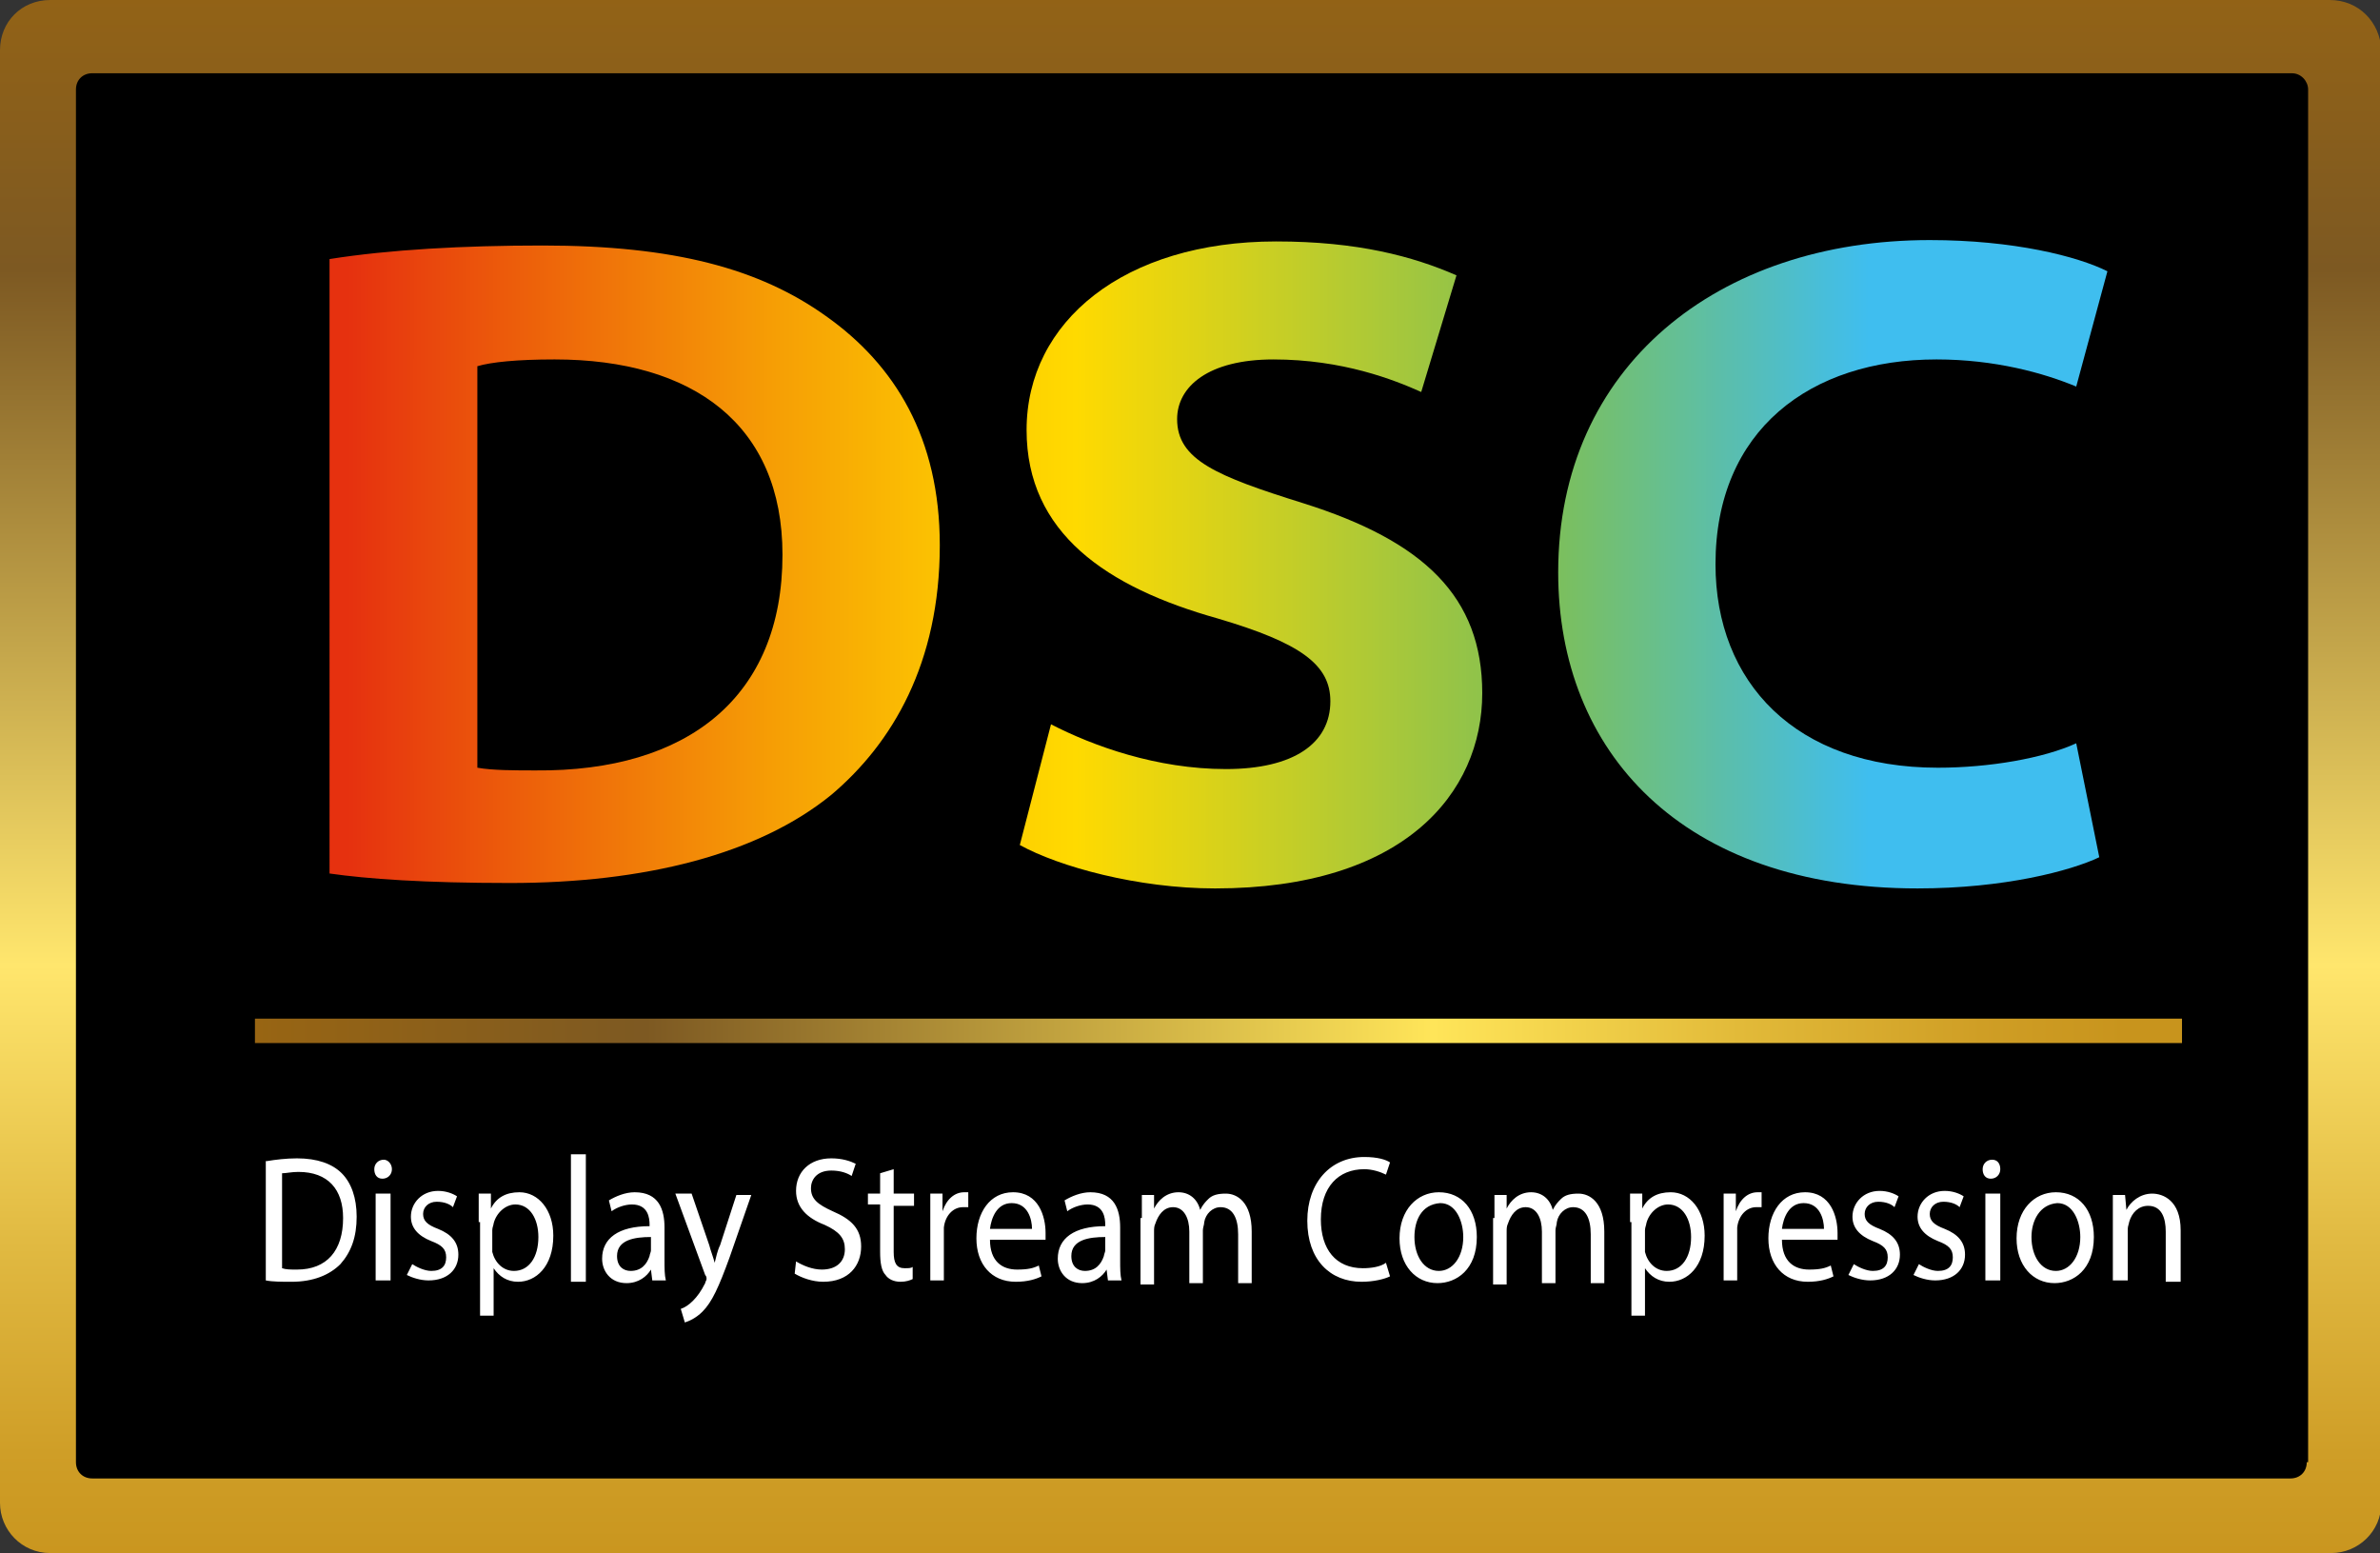
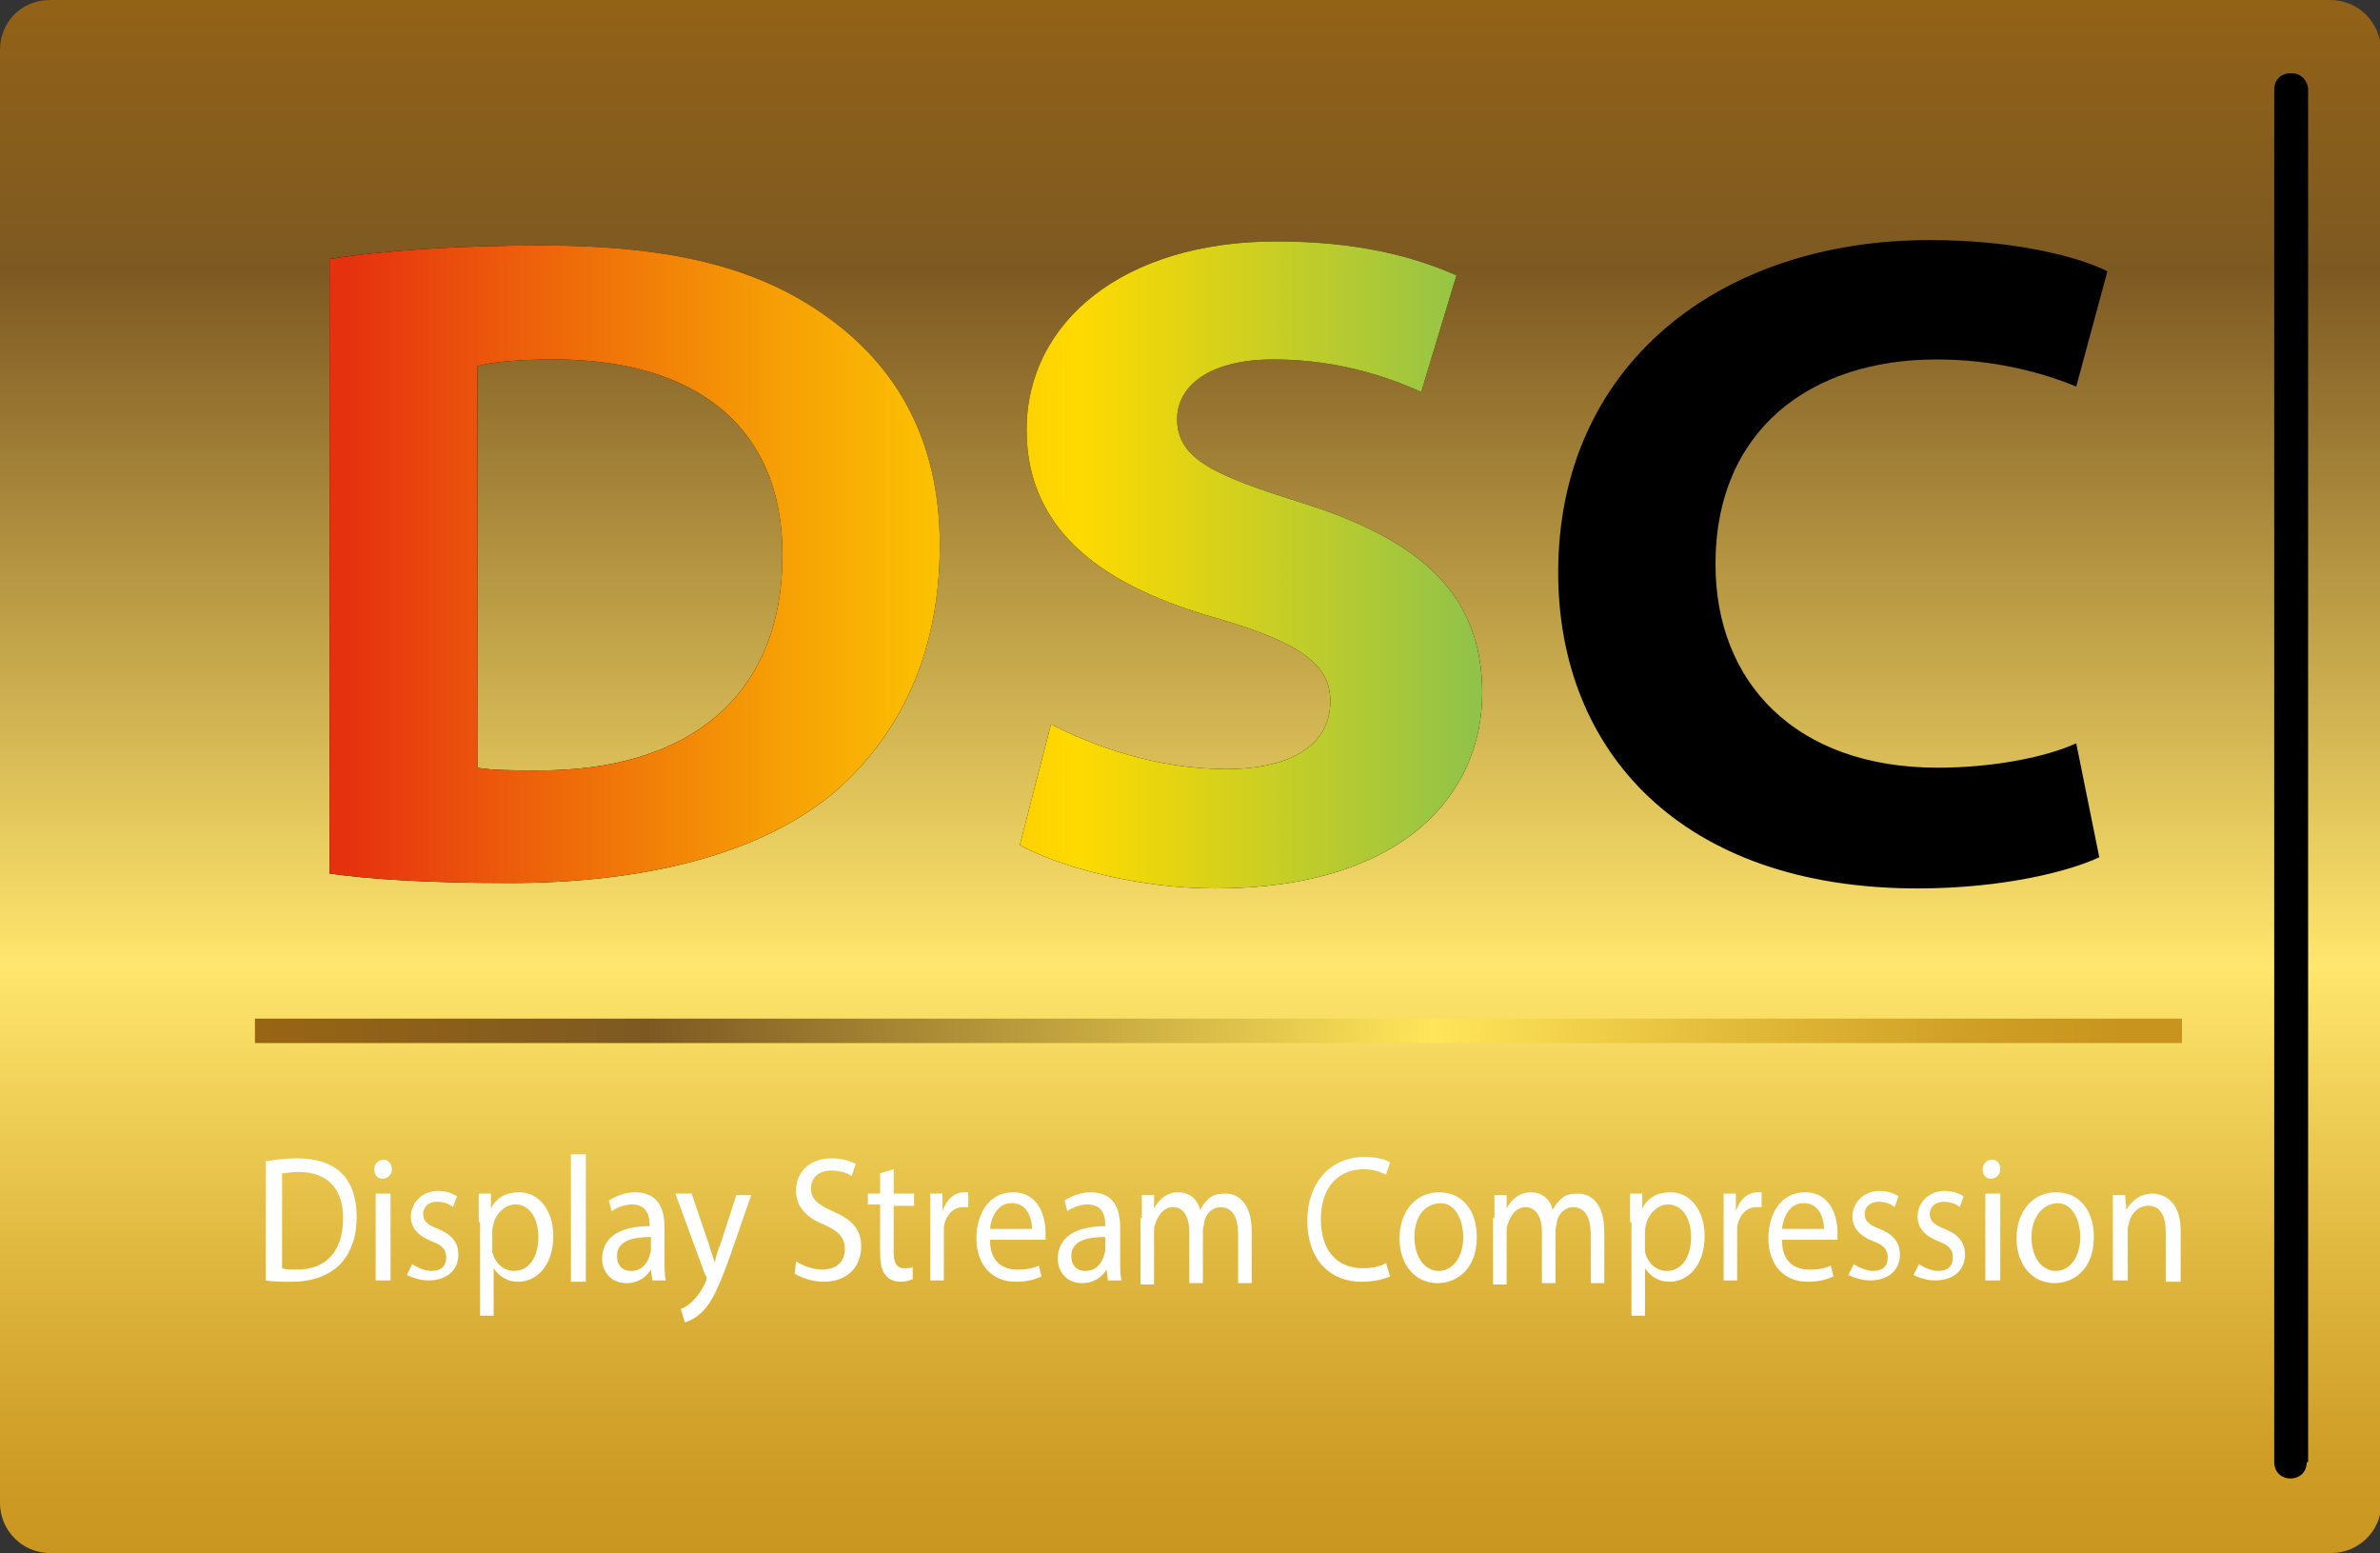
<svg xmlns="http://www.w3.org/2000/svg" version="1.1" id="圖層_1" x="0" y="0" viewBox="0 0 175.5 114.5" style="enable-background:new 0 0 175.5 114.5" xml:space="preserve">
  <rect x="0" y="0" width="175.5" height="114.5" fill="#333333" stroke="none" />
  <style>.st2{fill:#fff}</style>
  <path d="M3.8 3.5H172v107.6H3.8z" />
  <linearGradient id="SVGID_1_" gradientUnits="userSpaceOnUse" x1="87.754" y1="-5.646" x2="87.754" y2="120.049">
    <stop offset="0" style="stop-color:#986513" />
    <stop offset=".203" style="stop-color:#7d5922" />
    <stop offset=".611" style="stop-color:#ffe66d" />
    <stop offset=".772" style="stop-color:#e1ba42" />
    <stop offset=".897" style="stop-color:#cf9e27" />
    <stop offset=".97" style="stop-color:#c8941d" />
  </linearGradient>
-   <path d="M171.8 0H3.7C1.6 0 0 1.6 0 3.7v107.1c0 2 1.6 3.7 3.7 3.7h168.2c2 0 3.7-1.6 3.7-3.7V3.7c-.1-2.1-1.7-3.7-3.8-3.7zm-1.7 107.8c0 .7-.5 1.2-1.2 1.2H6.8c-.7 0-1.2-.5-1.2-1.2V6.6c0-.7.5-1.2 1.2-1.2H169c.7 0 1.2.6 1.2 1.2v101.2z" style="fill:url(#SVGID_1_)" />
+   <path d="M171.8 0H3.7C1.6 0 0 1.6 0 3.7v107.1c0 2 1.6 3.7 3.7 3.7h168.2c2 0 3.7-1.6 3.7-3.7V3.7c-.1-2.1-1.7-3.7-3.8-3.7zm-1.7 107.8c0 .7-.5 1.2-1.2 1.2c-.7 0-1.2-.5-1.2-1.2V6.6c0-.7.5-1.2 1.2-1.2H169c.7 0 1.2.6 1.2 1.2v101.2z" style="fill:url(#SVGID_1_)" />
  <linearGradient id="SVGID_00000165941410982098148640000004538210209658597773_" gradientUnits="userSpaceOnUse" x1="18.827" y1="76.006" x2="160.94" y2="76.006">
    <stop offset="0" style="stop-color:#986513" />
    <stop offset=".203" style="stop-color:#7d5922" />
    <stop offset=".611" style="stop-color:#ffe559" />
    <stop offset=".77" style="stop-color:#e2ba39" />
    <stop offset=".896" style="stop-color:#cf9e25" />
    <stop offset=".97" style="stop-color:#c8941d" />
  </linearGradient>
  <path style="fill:url(#SVGID_00000165941410982098148640000004538210209658597773_)" d="M18.8 75.1h142.1v1.8H18.8z" />
  <g>
    <path class="st2" d="M19.7 85.6c.6-.1 1.4-.2 2.2-.2 1.5 0 2.6.4 3.3 1.1.7.7 1.1 1.8 1.1 3.2 0 1.5-.4 2.6-1.2 3.5-.8.8-2 1.3-3.6 1.3-.7 0-1.4 0-1.9-.1v-8.8zm1.1 7.9c.3.1.6.1 1.1.1 2.2 0 3.4-1.4 3.4-3.8 0-2.1-1.1-3.4-3.3-3.4-.5 0-.9.1-1.2.1v7zM28.9 86.2c0 .4-.3.7-.7.7-.4 0-.6-.3-.6-.7 0-.4.3-.7.7-.7.3 0 .6.3.6.7zm-1.2 8.2V88h1.1v6.4h-1.1zM30.4 93.2c.3.2.9.5 1.4.5.8 0 1.1-.4 1.1-1s-.3-.9-1.1-1.2c-1-.4-1.5-1-1.5-1.8 0-1 .8-1.9 2-1.9.6 0 1.1.2 1.4.4l-.3.8c-.2-.2-.6-.4-1.2-.4s-1 .4-1 .9.3.8 1.1 1.1c1 .4 1.5 1 1.5 1.9 0 1.1-.8 1.9-2.2 1.9-.6 0-1.2-.2-1.6-.4l.4-.8zM35.3 90.1V88h.9v1.1c.4-.8 1.1-1.2 2.1-1.2 1.4 0 2.5 1.3 2.5 3.2 0 2.3-1.3 3.4-2.6 3.4-.8 0-1.4-.4-1.8-1V97h-1v-6.9zm1 1.7v.5c.2.8.8 1.4 1.6 1.4 1.1 0 1.8-1 1.8-2.5 0-1.3-.6-2.4-1.7-2.4-.7 0-1.4.6-1.6 1.4 0 .1-.1.3-.1.5v1.1zM42.1 85.1h1.1v9.4h-1.1v-9.4zM48.1 94.4l-.1-.8c-.3.5-.9 1-1.8 1-1.2 0-1.8-.9-1.8-1.8 0-1.5 1.2-2.4 3.5-2.4v-.1c0-.5-.1-1.5-1.3-1.5-.5 0-1.1.2-1.5.5l-.2-.8c.5-.3 1.2-.6 1.9-.6 1.8 0 2.2 1.3 2.2 2.6v2.4c0 .6 0 1.1.1 1.5h-1zm-.1-3.2c-1.2 0-2.5.2-2.5 1.4 0 .8.5 1.1 1 1.1.8 0 1.2-.5 1.4-1.1 0-.1.1-.3.1-.4v-1zM51 88l1.3 3.8c.1.4.3.9.4 1.3.1-.4.2-.9.4-1.3l1.2-3.7h1.1l-1.6 4.6c-.8 2.2-1.3 3.3-2 4-.5.5-1 .7-1.3.8l-.3-1c.3-.1.6-.3.9-.6.3-.3.6-.7.9-1.3 0-.1.1-.2.1-.3 0-.1 0-.2-.1-.3l-2.2-6H51zM58.7 93c.5.3 1.2.6 1.9.6 1.1 0 1.7-.6 1.7-1.5 0-.8-.4-1.3-1.5-1.8-1.3-.5-2.1-1.3-2.1-2.5 0-1.4 1-2.4 2.6-2.4.8 0 1.4.2 1.8.4l-.3.9c-.3-.2-.8-.4-1.5-.4-1.1 0-1.5.7-1.5 1.3 0 .8.5 1.2 1.6 1.7 1.4.6 2.1 1.3 2.1 2.6 0 1.4-.9 2.6-2.8 2.6-.8 0-1.6-.3-2.1-.6l.1-.9zM65.9 86.2V88h1.5v.9h-1.5v3.4c0 .8.2 1.2.8 1.2.3 0 .5 0 .6-.1v.9c-.2.1-.5.2-.9.2-.5 0-.9-.2-1.1-.5-.3-.3-.4-.9-.4-1.7v-3.5H64V88h.9v-1.5l1-.3zM68.6 90v-2h.9v1.3c.3-.9.9-1.4 1.6-1.4h.3V89H71c-.7 0-1.3.6-1.4 1.5v3.9h-1V90zM73 91.4c0 1.6.9 2.2 2 2.2.8 0 1.2-.1 1.6-.3l.2.8c-.4.2-1 .4-1.9.4-1.8 0-2.9-1.3-2.9-3.2 0-1.9 1-3.4 2.7-3.4 1.9 0 2.4 1.8 2.4 3v.5H73zm3.1-.8c0-.7-.3-1.9-1.5-1.9-1.1 0-1.5 1.1-1.6 1.9h3.1zM81.7 94.4l-.1-.8c-.3.5-.9 1-1.8 1-1.2 0-1.8-.9-1.8-1.8 0-1.5 1.2-2.4 3.5-2.4v-.1c0-.5-.1-1.5-1.3-1.5-.5 0-1.1.2-1.5.5l-.2-.8c.5-.3 1.2-.6 1.9-.6 1.8 0 2.2 1.3 2.2 2.6v2.4c0 .6 0 1.1.1 1.5h-1zm-.2-3.2c-1.2 0-2.5.2-2.5 1.4 0 .8.5 1.1 1 1.1.8 0 1.2-.5 1.4-1.1 0-.1.1-.3.1-.4v-1zM84.2 89.8v-1.7h.9v1c.3-.6.9-1.2 1.8-1.2.8 0 1.4.5 1.6 1.3.2-.4.4-.6.6-.8.3-.3.7-.4 1.3-.4.8 0 1.9.6 1.9 2.8v3.8h-1V91c0-1.2-.4-2-1.3-2-.6 0-1.1.5-1.2 1.1 0 .2-.1.4-.1.6v3.9h-1v-3.8c0-1-.4-1.8-1.2-1.8-.7 0-1.1.6-1.3 1.2-.1.2-.1.4-.1.6v3.9h-1v-4.9zM102.5 94.1c-.4.2-1.2.4-2.1.4-2.3 0-4-1.6-4-4.5 0-2.8 1.7-4.7 4.2-4.7 1 0 1.6.2 1.9.4l-.3.9c-.4-.2-1-.4-1.6-.4-1.9 0-3.2 1.3-3.2 3.7 0 2.2 1.1 3.6 3.1 3.6.6 0 1.3-.1 1.7-.4l.3 1zM108.9 91.2c0 2.4-1.5 3.4-2.9 3.4-1.6 0-2.8-1.3-2.8-3.3 0-2.1 1.3-3.4 2.9-3.4 1.7 0 2.8 1.3 2.8 3.3zm-4.6 0c0 1.4.7 2.5 1.8 2.5 1 0 1.8-1 1.8-2.5 0-1.1-.5-2.5-1.7-2.5-1.4.1-1.9 1.3-1.9 2.5zM110.2 89.8v-1.7h.9v1c.3-.6.9-1.2 1.8-1.2.8 0 1.4.5 1.6 1.3.2-.4.4-.6.6-.8.3-.3.7-.4 1.3-.4.8 0 1.9.6 1.9 2.8v3.8h-1V91c0-1.2-.4-2-1.3-2-.6 0-1.1.5-1.2 1.1 0 .2-.1.4-.1.6v3.9h-1v-3.8c0-1-.4-1.8-1.2-1.8-.7 0-1.1.6-1.3 1.2-.1.2-.1.4-.1.6v3.9h-1v-4.9zM120.2 90.1V88h.9v1.1c.4-.8 1.1-1.2 2.1-1.2 1.4 0 2.5 1.3 2.5 3.2 0 2.3-1.3 3.4-2.6 3.4-.8 0-1.4-.4-1.8-1V97h-1v-6.9zm1.1 1.7v.5c.2.8.8 1.4 1.6 1.4 1.1 0 1.8-1 1.8-2.5 0-1.3-.6-2.4-1.7-2.4-.7 0-1.4.6-1.6 1.4 0 .1-.1.3-.1.5v1.1zM127.1 90v-2h.9v1.3c.3-.9.9-1.4 1.6-1.4h.3V89h-.4c-.7 0-1.3.6-1.4 1.5v3.9h-1V90zM131.4 91.4c0 1.6.9 2.2 2 2.2.8 0 1.2-.1 1.6-.3l.2.8c-.4.2-1 .4-1.9.4-1.8 0-2.9-1.3-2.9-3.2 0-1.9 1-3.4 2.7-3.4 1.9 0 2.4 1.8 2.4 3v.5h-4.1zm3.1-.8c0-.7-.3-1.9-1.5-1.9-1.1 0-1.5 1.1-1.6 1.9h3.1zM136.7 93.2c.3.2.9.5 1.4.5.8 0 1.1-.4 1.1-1s-.3-.9-1.1-1.2c-1-.4-1.5-1-1.5-1.8 0-1 .8-1.9 2-1.9.6 0 1.1.2 1.4.4l-.3.8c-.2-.2-.6-.4-1.2-.4s-1 .4-1 .9.3.8 1.1 1.1c1 .4 1.5 1 1.5 1.9 0 1.1-.8 1.9-2.2 1.9-.6 0-1.2-.2-1.6-.4l.4-.8zM141.5 93.2c.3.2.9.5 1.4.5.8 0 1.1-.4 1.1-1s-.3-.9-1.1-1.2c-1-.4-1.5-1-1.5-1.8 0-1 .8-1.9 2-1.9.6 0 1.1.2 1.4.4l-.3.8c-.2-.2-.6-.4-1.2-.4s-1 .4-1 .9.3.8 1.1 1.1c1 .4 1.5 1 1.5 1.9 0 1.1-.8 1.9-2.2 1.9-.6 0-1.2-.2-1.6-.4l.4-.8zM147.5 86.2c0 .4-.3.7-.7.7-.4 0-.6-.3-.6-.7 0-.4.3-.7.7-.7.4 0 .6.3.6.7zm-1.1 8.2V88h1.1v6.4h-1.1zM154.4 91.2c0 2.4-1.5 3.4-2.9 3.4-1.6 0-2.8-1.3-2.8-3.3 0-2.1 1.3-3.4 2.9-3.4 1.7 0 2.8 1.3 2.8 3.3zm-4.6 0c0 1.4.7 2.5 1.8 2.5 1 0 1.8-1 1.8-2.5 0-1.1-.5-2.5-1.7-2.5-1.3.1-1.9 1.3-1.9 2.5zM155.8 89.8v-1.7h.9l.1 1.1c.3-.6 1-1.2 1.9-1.2.8 0 2.1.5 2.1 2.7v3.8h-1.1v-3.7c0-1-.3-1.9-1.3-1.9-.7 0-1.2.5-1.4 1.2 0 .1-.1.3-.1.5v3.8h-1.1v-4.6z" />
  </g>
  <g>
    <path d="M24.3 19.1c4.4-.7 9.9-1 15.7-1 9.7 0 16 1.7 20.9 5.2 5.1 3.6 8.4 9 8.4 16.9 0 8.7-3.5 14.6-8 18.4-5.4 4.4-13.8 6.5-23.7 6.5-6.3 0-10.5-.3-13.3-.7V19.1zm10.9 37.5c1.1.2 2.8.2 4.3.2 11.2.1 18.2-5.4 18.2-15.9 0-9.6-6.6-14.4-16.8-14.4-2.8 0-4.7.2-5.7.5v29.6zM77.5 53.4c3.1 1.6 7.8 3.3 12.9 3.3 5 0 7.7-1.9 7.7-5 0-2.7-2.2-4.3-8.3-6.1-8.2-2.3-14.1-6.3-14.1-13.9 0-8 7.2-13.9 18.4-13.9 6 0 10.1 1.1 13.3 2.5l-2.6 8.6c-2-.9-5.8-2.4-10.9-2.4-4.8 0-7.1 2-7.1 4.4 0 3 2.9 4.2 9.3 6.2 8.9 2.8 13.2 6.9 13.2 14 0 7.4-5.8 14.4-19.7 14.4-5.7 0-11.5-1.6-14.4-3.2l2.3-8.9zM154.8 63.2c-2.1 1-7 2.3-13.4 2.3-17.4 0-26.5-10.1-26.5-23.3 0-15.2 11.8-24.5 27.4-24.5 6.2 0 10.9 1.2 13.1 2.3l-2.3 8.5c-2.4-1-6-2-10.3-2-9.3 0-16.3 5.2-16.3 15.1 0 8.7 5.9 15 16.4 15 3.8 0 7.8-.7 10.2-1.8l1.7 8.4z" />
    <g>
      <linearGradient id="SVGID_00000150794292061124685640000000941798486595696778_" gradientUnits="userSpaceOnUse" x1="24.331" y1="41.596" x2="155.351" y2="41.596">
        <stop offset=".01" style="stop-color:#e6310f" />
        <stop offset=".099" style="stop-color:#ec5b0b" />
        <stop offset=".252" style="stop-color:#f69f05" />
        <stop offset=".363" style="stop-color:#fdca01" />
        <stop offset=".42" style="stop-color:#ffda00" />
        <stop offset=".683" style="stop-color:#7ebf56" />
        <stop offset=".866" style="stop-color:#3fbeef" />
      </linearGradient>
      <path style="fill:url(#SVGID_00000150794292061124685640000000941798486595696778_)" d="M24.3 19.1c4.4-.7 9.9-1 15.7-1 9.7 0 16 1.7 20.9 5.2 5.1 3.6 8.4 9 8.4 16.9 0 8.7-3.5 14.6-8 18.4-5.4 4.4-13.8 6.5-23.7 6.5-6.3 0-10.5-.3-13.3-.7V19.1zm10.9 37.5c1.1.2 2.8.2 4.3.2 11.2.1 18.2-5.4 18.2-15.9 0-9.6-6.6-14.4-16.8-14.4-2.8 0-4.7.2-5.7.5v29.6z" />
      <linearGradient id="SVGID_00000147214563246527538930000005131623720910536377_" gradientUnits="userSpaceOnUse" x1="24.331" y1="41.596" x2="155.351" y2="41.596">
        <stop offset=".01" style="stop-color:#e6310f" />
        <stop offset=".099" style="stop-color:#ec5b0b" />
        <stop offset=".252" style="stop-color:#f69f05" />
        <stop offset=".363" style="stop-color:#fdca01" />
        <stop offset=".42" style="stop-color:#ffda00" />
        <stop offset=".683" style="stop-color:#7ebf56" />
        <stop offset=".866" style="stop-color:#3fbeef" />
      </linearGradient>
      <path style="fill:url(#SVGID_00000147214563246527538930000005131623720910536377_)" d="M77.5 53.4c3.1 1.6 7.8 3.3 12.9 3.3 5 0 7.7-1.9 7.7-5 0-2.7-2.2-4.3-8.3-6.1-8.2-2.3-14.1-6.3-14.1-13.9 0-8 7.2-13.9 18.4-13.9 6 0 10.1 1.1 13.3 2.5l-2.6 8.6c-2-.9-5.8-2.4-10.9-2.4-4.8 0-7.1 2-7.1 4.4 0 3 2.9 4.2 9.3 6.2 8.9 2.8 13.2 6.9 13.2 14 0 7.4-5.8 14.4-19.7 14.4-5.7 0-11.5-1.6-14.4-3.2l2.3-8.9z" />
      <linearGradient id="SVGID_00000109013763350129019450000009088702128892309121_" gradientUnits="userSpaceOnUse" x1="24.331" y1="41.596" x2="155.351" y2="41.596">
        <stop offset=".01" style="stop-color:#e6310f" />
        <stop offset=".099" style="stop-color:#ec5b0b" />
        <stop offset=".252" style="stop-color:#f69f05" />
        <stop offset=".363" style="stop-color:#fdca01" />
        <stop offset=".42" style="stop-color:#ffda00" />
        <stop offset=".683" style="stop-color:#7ebf56" />
        <stop offset=".866" style="stop-color:#3fbeef" />
      </linearGradient>
-       <path style="fill:url(#SVGID_00000109013763350129019450000009088702128892309121_)" d="M154.8 63.2c-2.1 1-7 2.3-13.4 2.3-17.4 0-26.5-10.1-26.5-23.3 0-15.2 11.8-24.5 27.4-24.5 6.2 0 10.9 1.2 13.1 2.3l-2.3 8.5c-2.4-1-6-2-10.3-2-9.3 0-16.3 5.2-16.3 15.1 0 8.7 5.9 15 16.4 15 3.8 0 7.8-.7 10.2-1.8l1.7 8.4z" />
    </g>
  </g>
</svg>